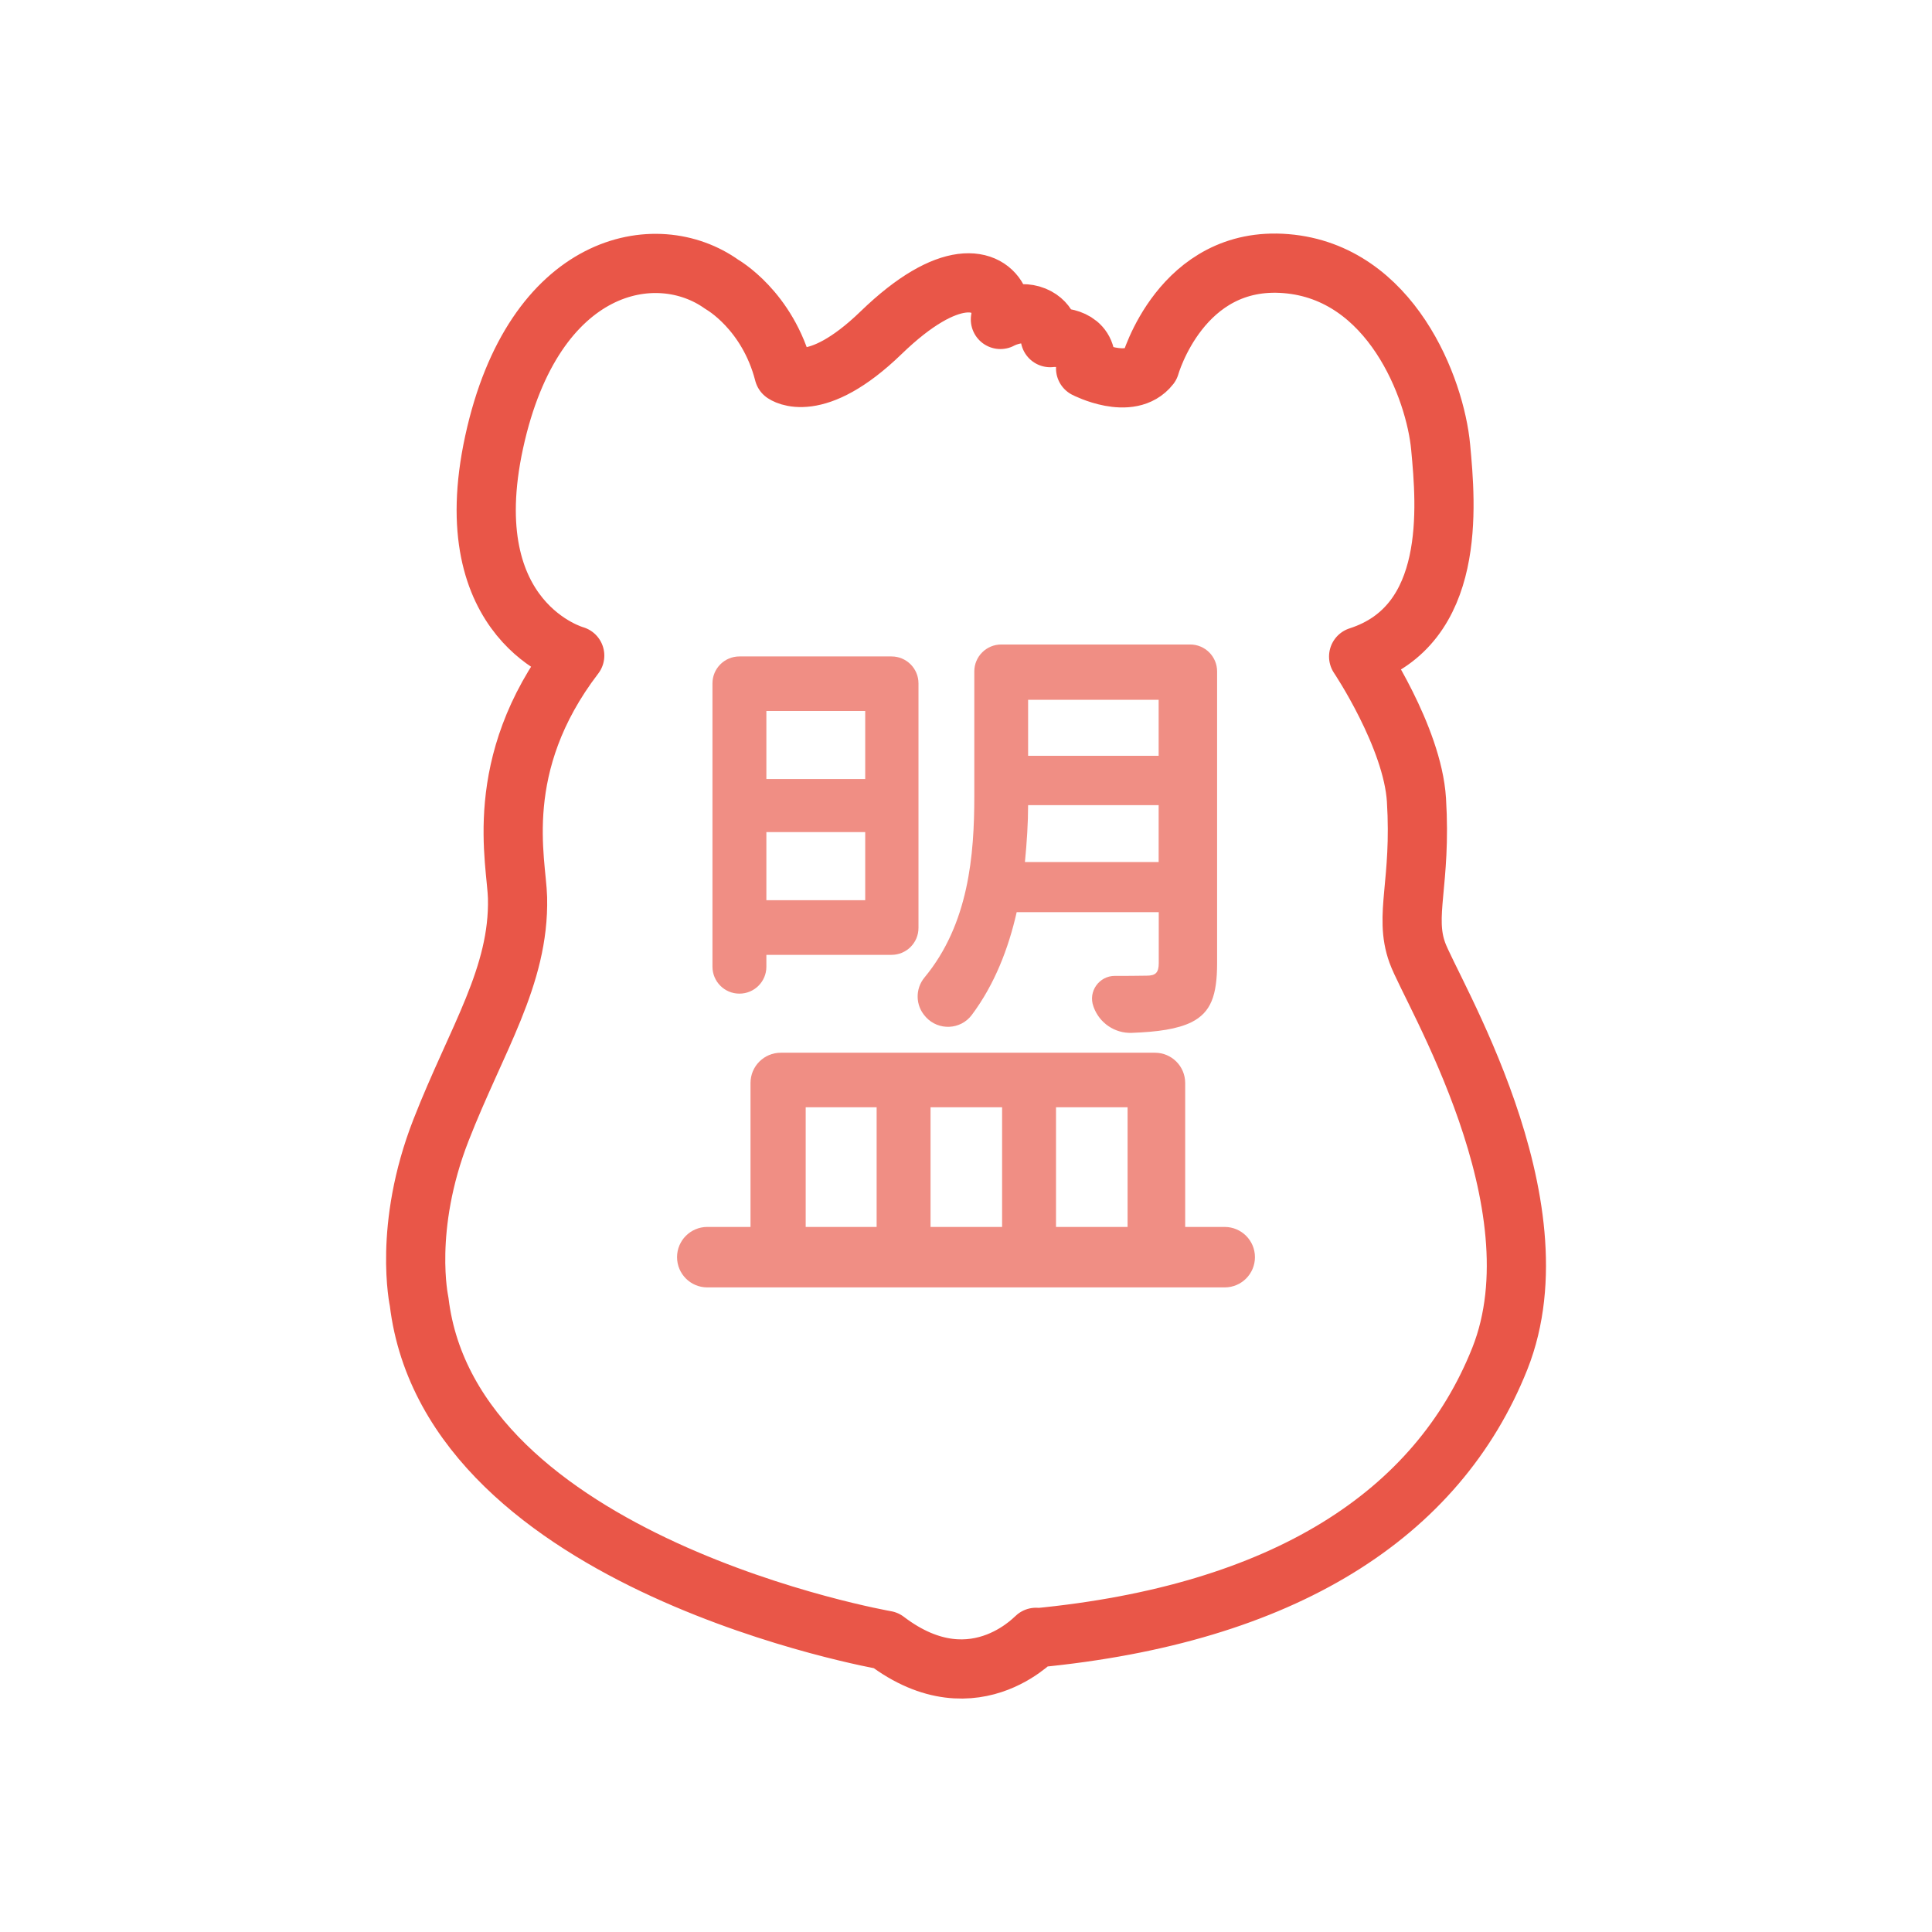
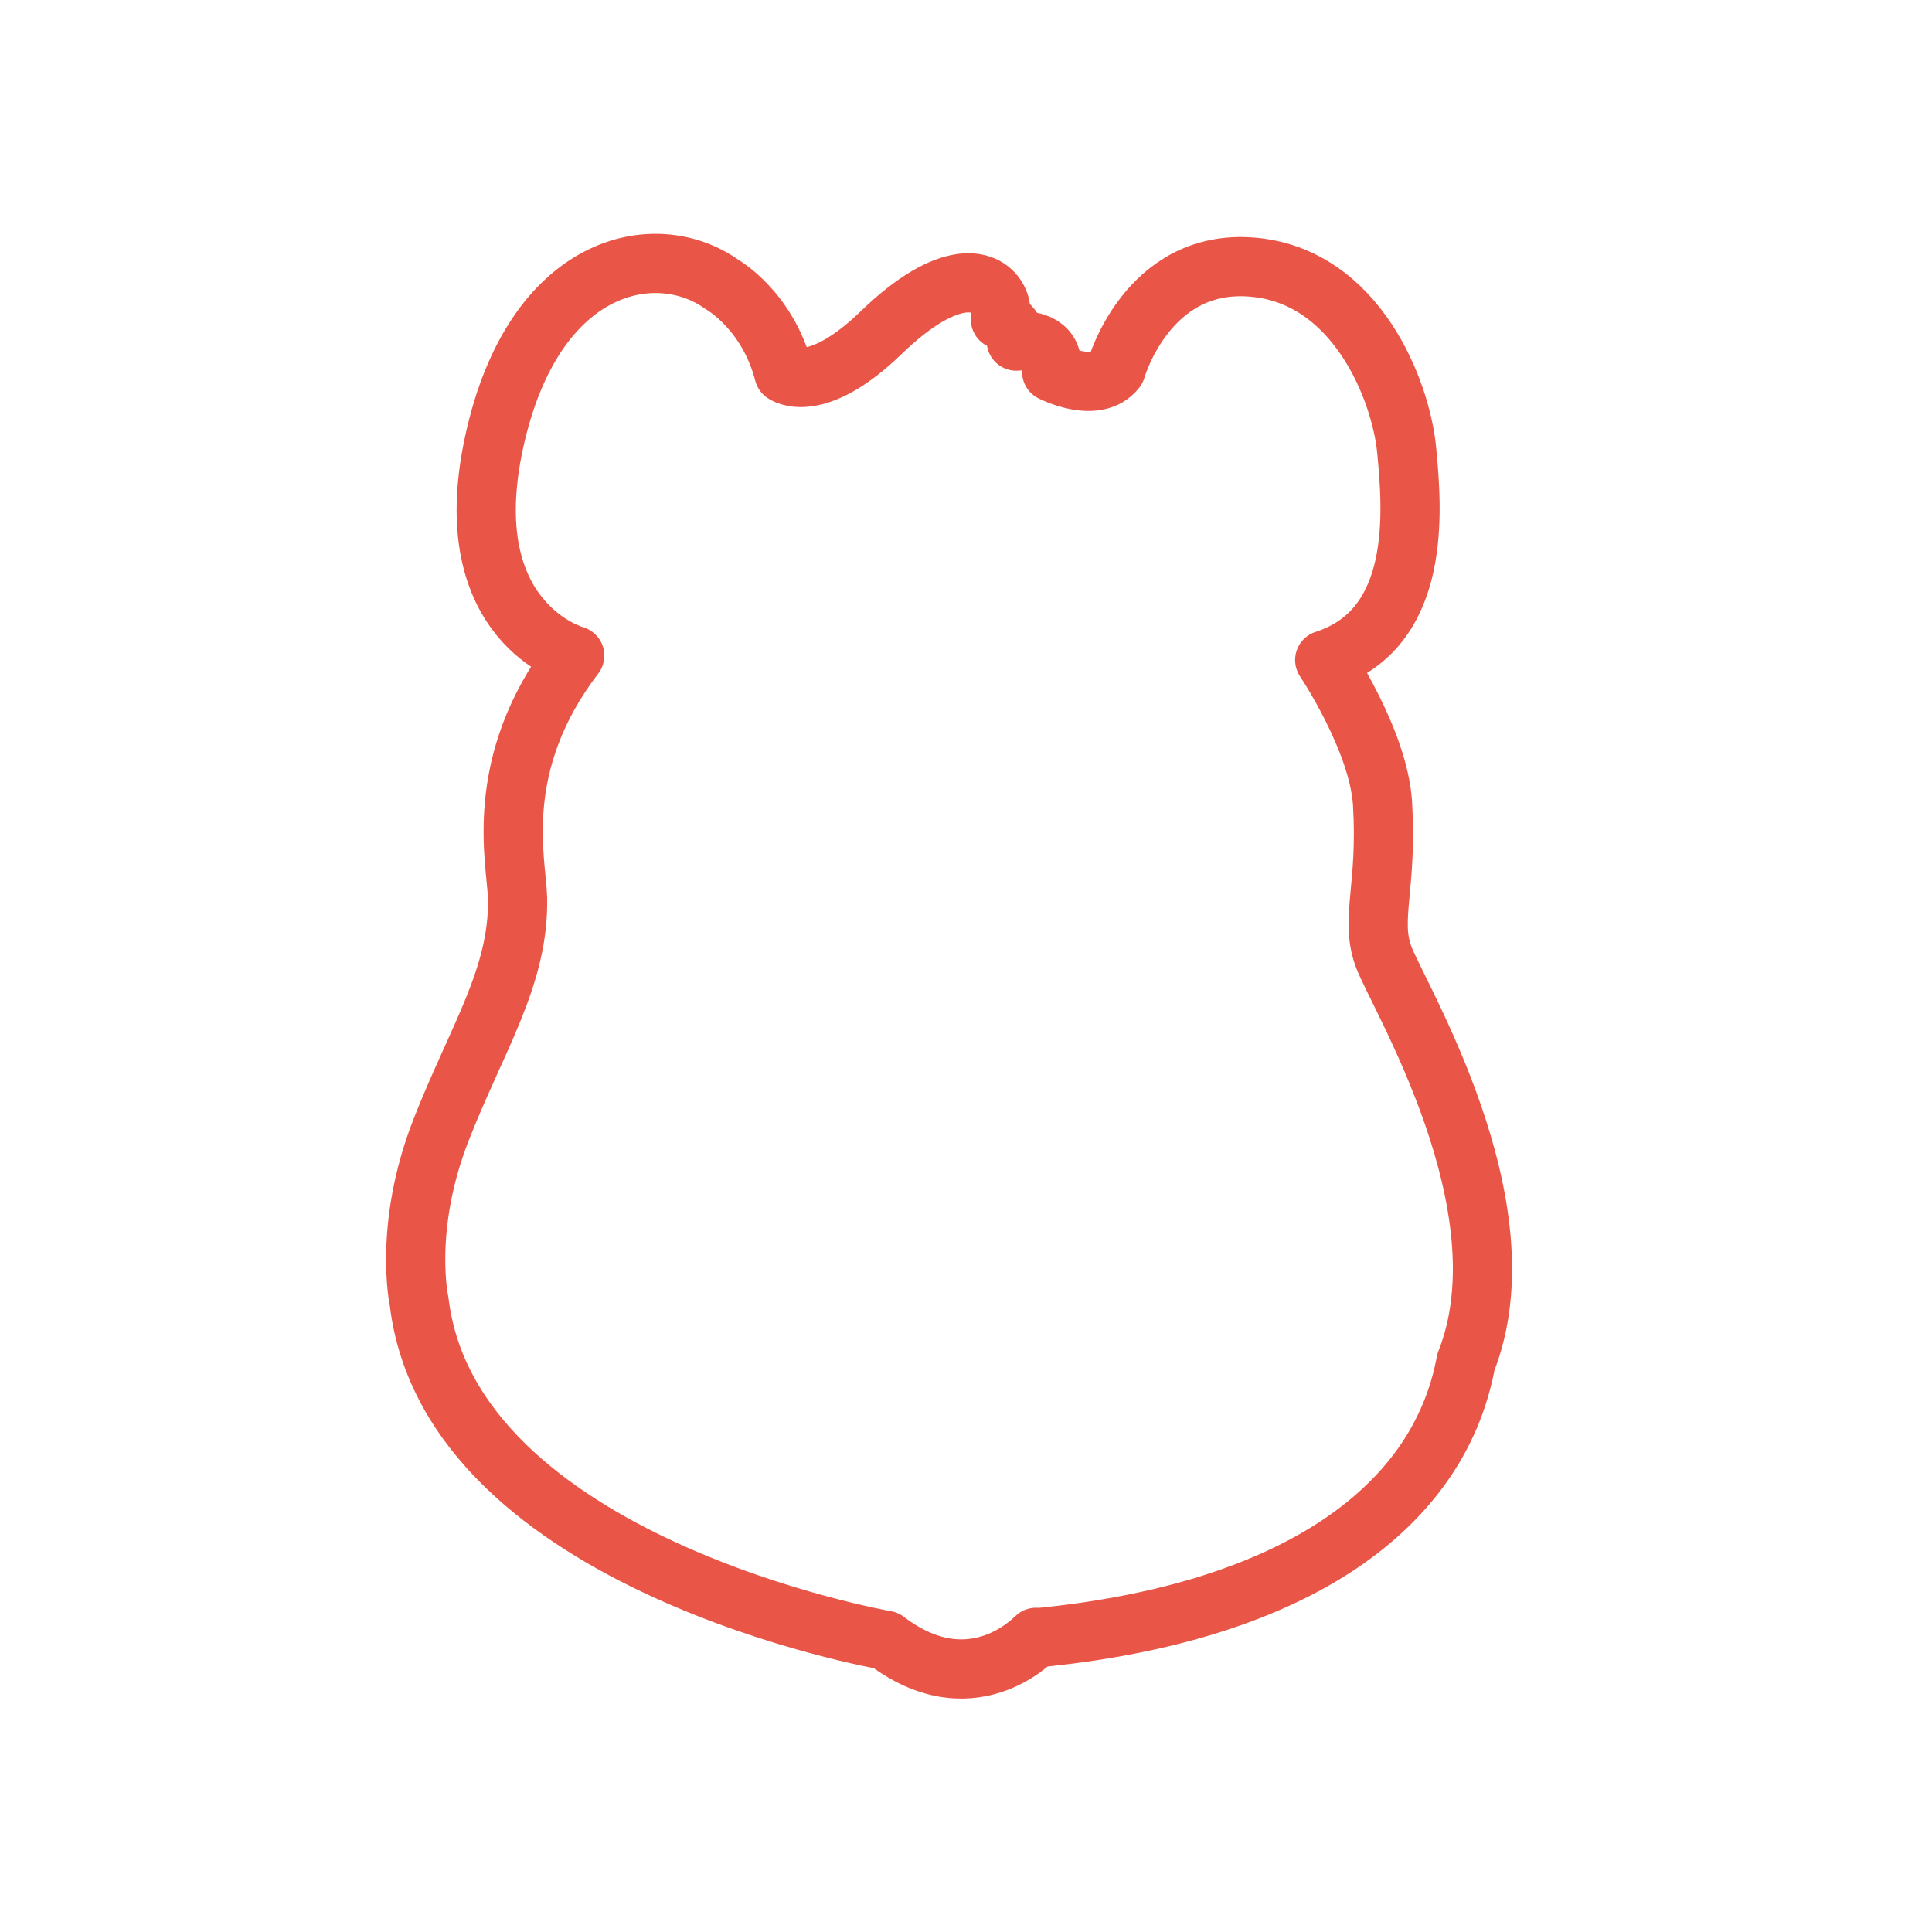
<svg xmlns="http://www.w3.org/2000/svg" version="1.1" id="图层_1" x="0px" y="0px" viewBox="0 0 1827.7 1827.7" style="enable-background:new 0 0 1827.7 1827.7;" xml:space="preserve">
  <style type="text/css">
	.st0{clip-path:url(#SVGID_00000082344399762487498070000004764059379146701481_);fill:#E95648;}
	.st1{fill:#E95648;}
	.st2{opacity:0.67;fill:#E95648;}
	.st3{clip-path:url(#SVGID_00000070086610827576660960000000203481210324419218_);fill:#47444F;}
	.st4{clip-path:url(#SVGID_00000041279463593059477640000018254314290143959214_);}
	.st5{fill:none;}
	.st6{fill:#761B1C;}
	.st7{fill:#FFFFFF;}
	.st8{fill:#DD7D78;}
	.st9{fill:#1E0F06;}
	.st10{fill:#3E2315;}
	.st11{fill:#3D210D;}
	.st12{opacity:0.5;}
	.st13{clip-path:url(#SVGID_00000149341838028251941560000007508722011459035299_);}
	.st14{clip-path:url(#SVGID_00000118390149662721254330000017086682548687716789_);}
	.st15{fill:#EABE52;}
	.st16{fill:none;stroke:#E95648;stroke-width:56;stroke-linejoin:round;stroke-miterlimit:10;}
	.st17{opacity:0.67;}
	.st18{fill:none;stroke:#E95648;stroke-width:5;stroke-linejoin:round;stroke-miterlimit:10;}
</style>
  <g>
-     <path class="st16" d="M979.7,1549.5c5.8-7.7-55.2,68.1-141.6,2.3c0,0-411.9-71.5-441.6-320.5c0,0-15.4-69.8,20.7-162.2   c33.7-86.3,74.1-145.5,72.4-219.7c-0.8-34.1-25.1-125.7,54.1-229.2c0,0-113.5-30.8-76.2-202.1s153.5-193.5,215.5-149   c0,0,43.2,24.2,58.6,84.1c0,0,29.5,22,92-38.5c64.5-62.4,101.5-52.2,111.2-29.7c0,0,3.5,7.5,1.6,17.2c0,0,17-9.5,32.1-3.3   c15.1,6.2,15,20.5,15,20.5s24.8-3.2,31.9,13.6c0,0,3,6.9,1.6,15.5c0,0,42.1,21.7,60.9-2.4c0,0,29.4-104.9,128.8-96.7   c99.4,8.2,141.1,118.2,146.2,173.7c5.2,55.5,15.1,168.2-77.6,198c0,0,51,75.9,54.7,135.7c4.8,78.8-12,108.9,0.8,144.4   c12.7,35.6,136.7,236.2,78.1,384C1360.1,1432.9,1214.4,1527.1,979.7,1549.5z" />
+     <path class="st16" d="M979.7,1549.5c5.8-7.7-55.2,68.1-141.6,2.3c0,0-411.9-71.5-441.6-320.5c0,0-15.4-69.8,20.7-162.2   c33.7-86.3,74.1-145.5,72.4-219.7c-0.8-34.1-25.1-125.7,54.1-229.2c0,0-113.5-30.8-76.2-202.1s153.5-193.5,215.5-149   c0,0,43.2,24.2,58.6,84.1c0,0,29.5,22,92-38.5c64.5-62.4,101.5-52.2,111.2-29.7c0,0,3.5,7.5,1.6,17.2c15.1,6.2,15,20.5,15,20.5s24.8-3.2,31.9,13.6c0,0,3,6.9,1.6,15.5c0,0,42.1,21.7,60.9-2.4c0,0,29.4-104.9,128.8-96.7   c99.4,8.2,141.1,118.2,146.2,173.7c5.2,55.5,15.1,168.2-77.6,198c0,0,51,75.9,54.7,135.7c4.8,78.8-12,108.9,0.8,144.4   c12.7,35.6,136.7,236.2,78.1,384C1360.1,1432.9,1214.4,1527.1,979.7,1549.5z" />
    <g class="st17">
-       <path class="st1" d="M1187.2,1189.3L1187.2,1189.3c0,15.8-12.8,28.6-28.6,28.6H669.1c-15.8,0-28.6-12.8-28.6-28.6l0,0    c0-15.8,12.8-28.6,28.6-28.6H710v-136.2c0-15.8,12.8-28.6,28.6-28.6h354c15.8,0,28.6,12.8,28.6,28.6v136.2h37.3    C1174.4,1160.7,1187.2,1173.5,1187.2,1189.3z M699.5,940L699.5,940c-14.1,0-25.5-11.4-25.5-25.5v-268c0-14.1,11.4-25.5,25.5-25.5    h143.9c14.1,0,25.5,11.4,25.5,25.5v231.3c0,14.1-11.4,25.5-25.5,25.5H725v11.3C725,928.6,713.6,940,699.5,940z M725,672.6V737    h93.5v-64.4H725z M818.5,851.6v-64.4H725v64.4H818.5z M762.2,1160.7h67.1v-113.2h-67.1V1160.7z M961.8,862.9    c-7.7,34.1-20.8,68.3-42.5,97.3c-10.6,14.1-31.5,15-43.4,2c-0.1-0.2-0.3-0.3-0.4-0.5c-9.5-10.3-9.9-26.2-0.9-37    c42-50.7,47.1-116.3,47.1-171.4V635.2c0-14.1,11.4-25.5,25.5-25.5h178.7c14.1,0,25.5,11.4,25.5,25.5V911c0,31.1-6,46.7-24,55.9    c-13.6,6.7-32.3,9.3-56.7,10.2c-16.1,0.6-30.6-9.3-36.1-24.4c-0.1-0.2-0.1-0.4-0.2-0.6c-5.2-14.1,5.4-29,20.4-28.9    c14.3,0.1,25.4-0.2,30-0.2c8.4,0,11.4-2.8,11.4-12v-48.1H961.8z M880.3,1047.5v113.2H948v-113.2H880.3z M1096.1,815.5v-53.8H972.6    c0,17-1.2,35.4-3,53.8H1096.1z M972.6,662v53h123.5v-53H972.6z M999,1047.5v113.2h67.7v-113.2H999z" />
-     </g>
+       </g>
  </g>
</svg>